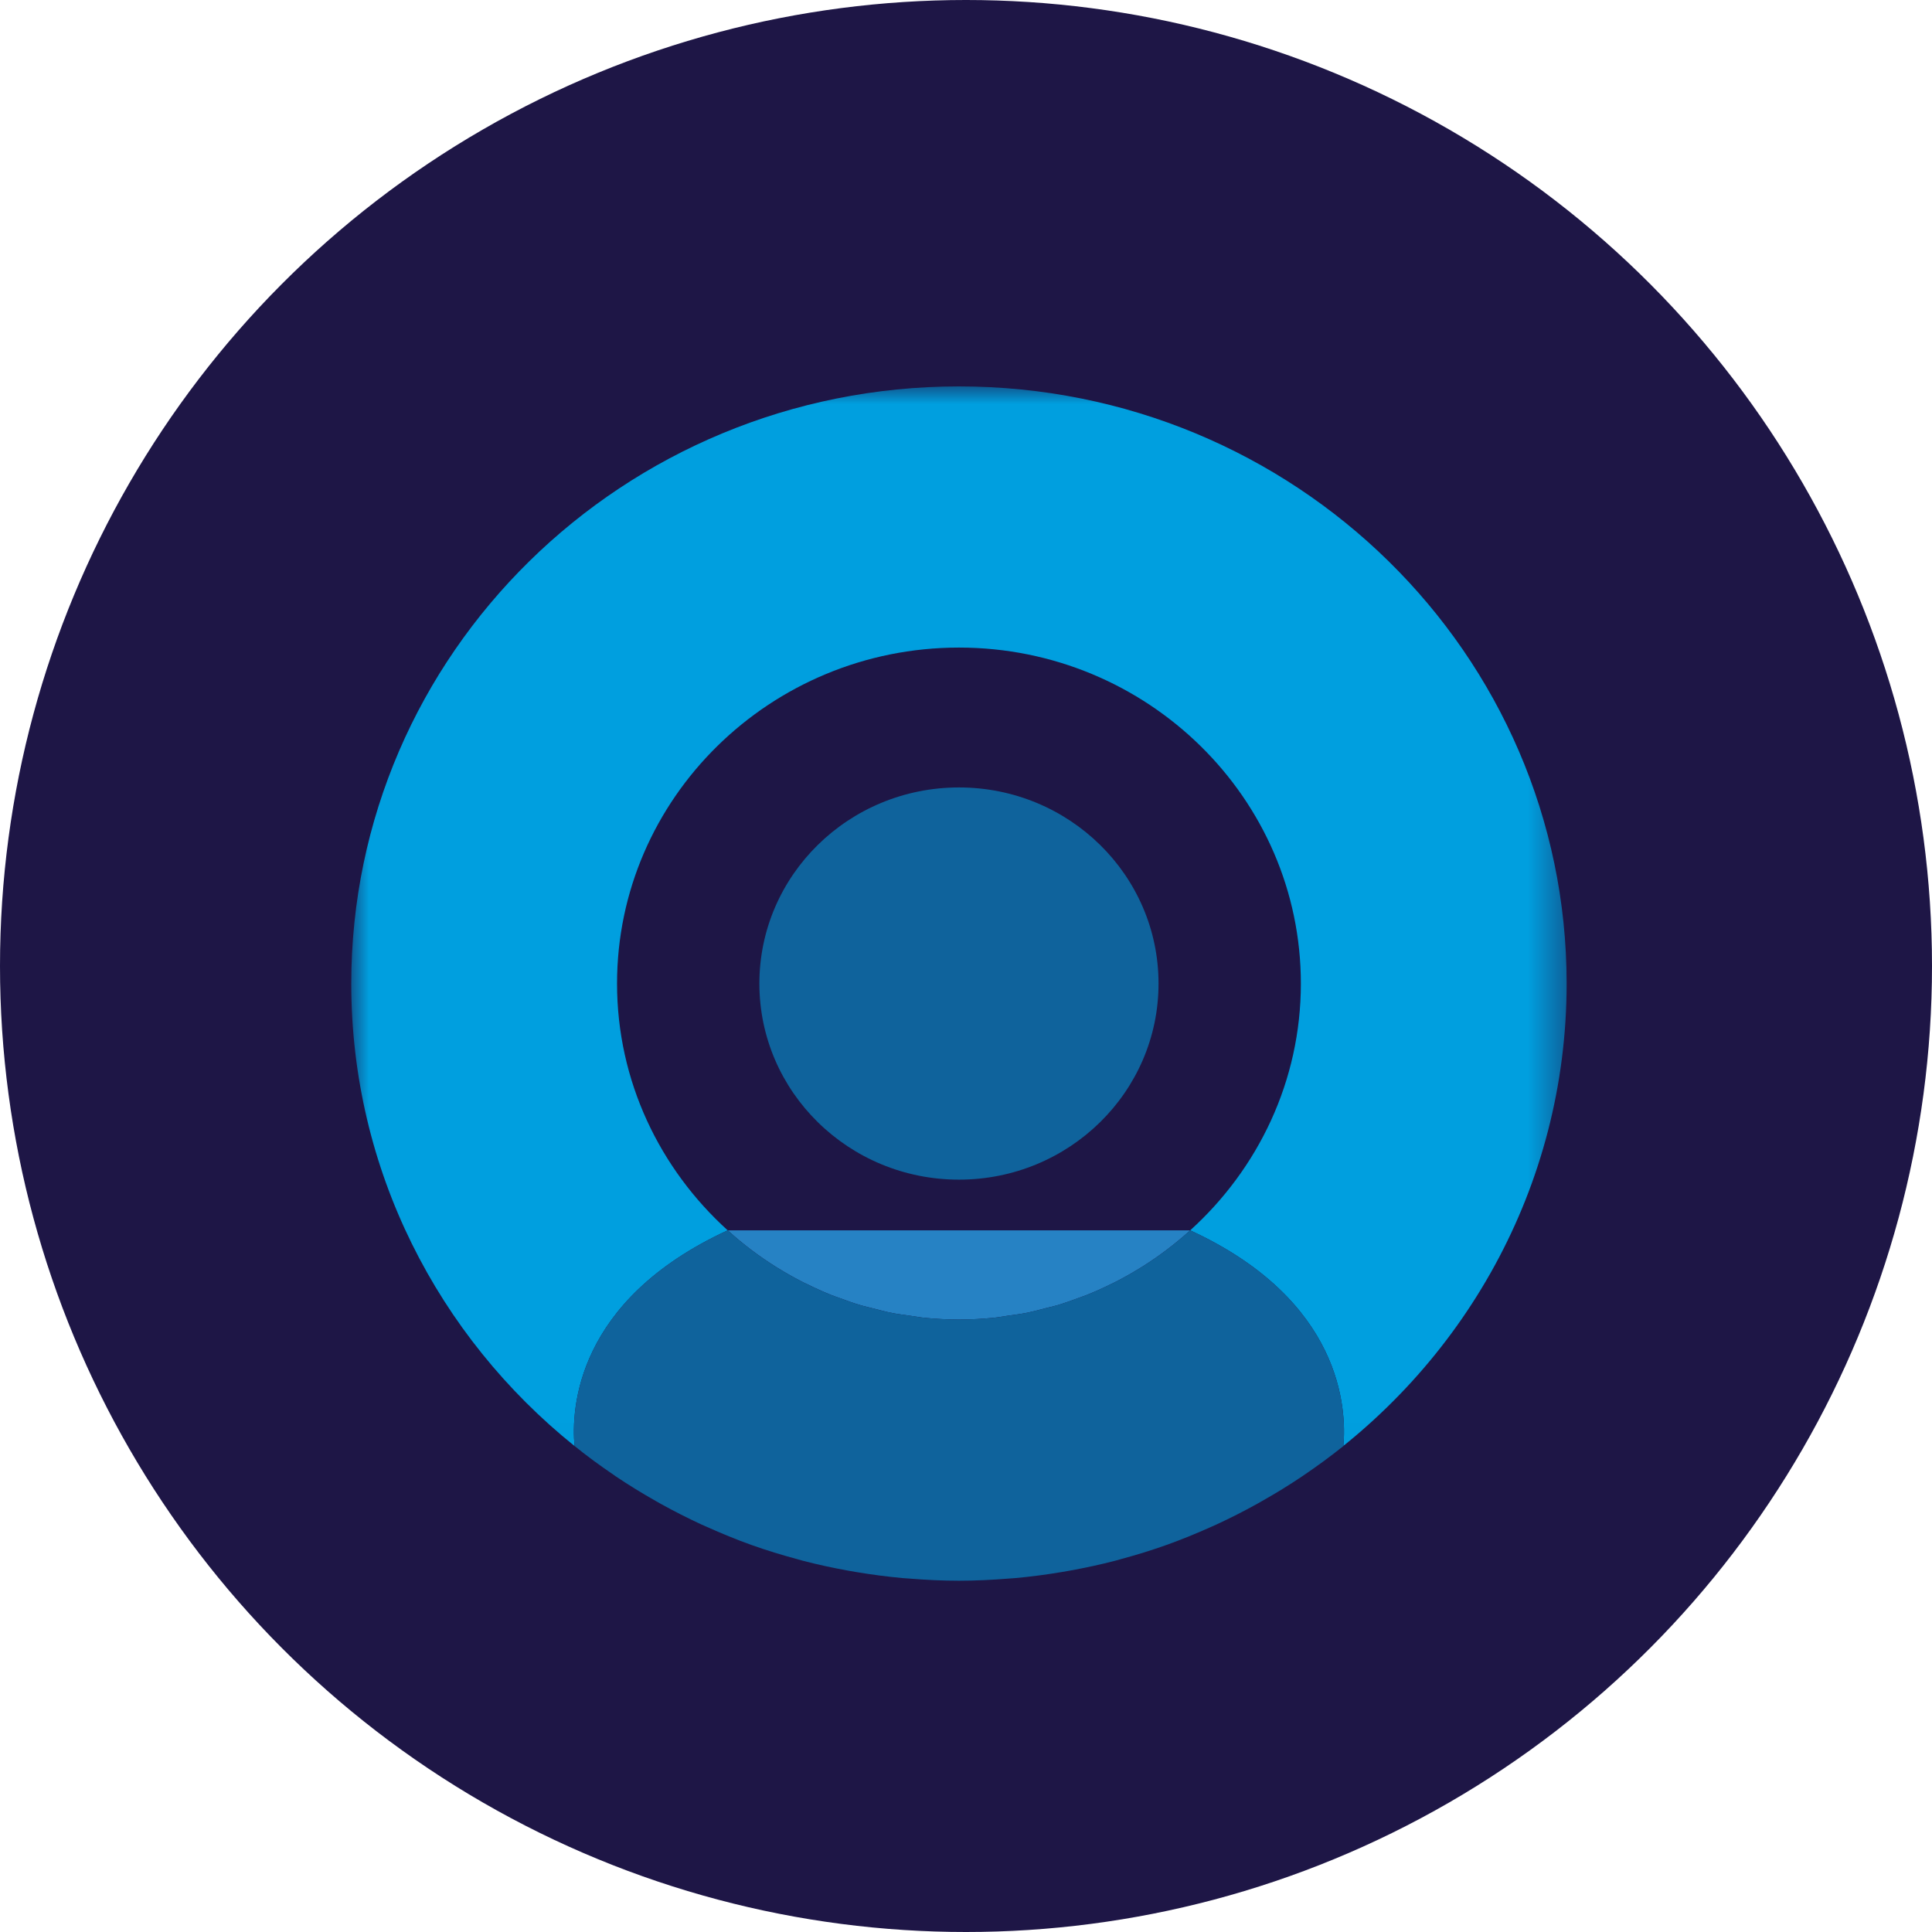
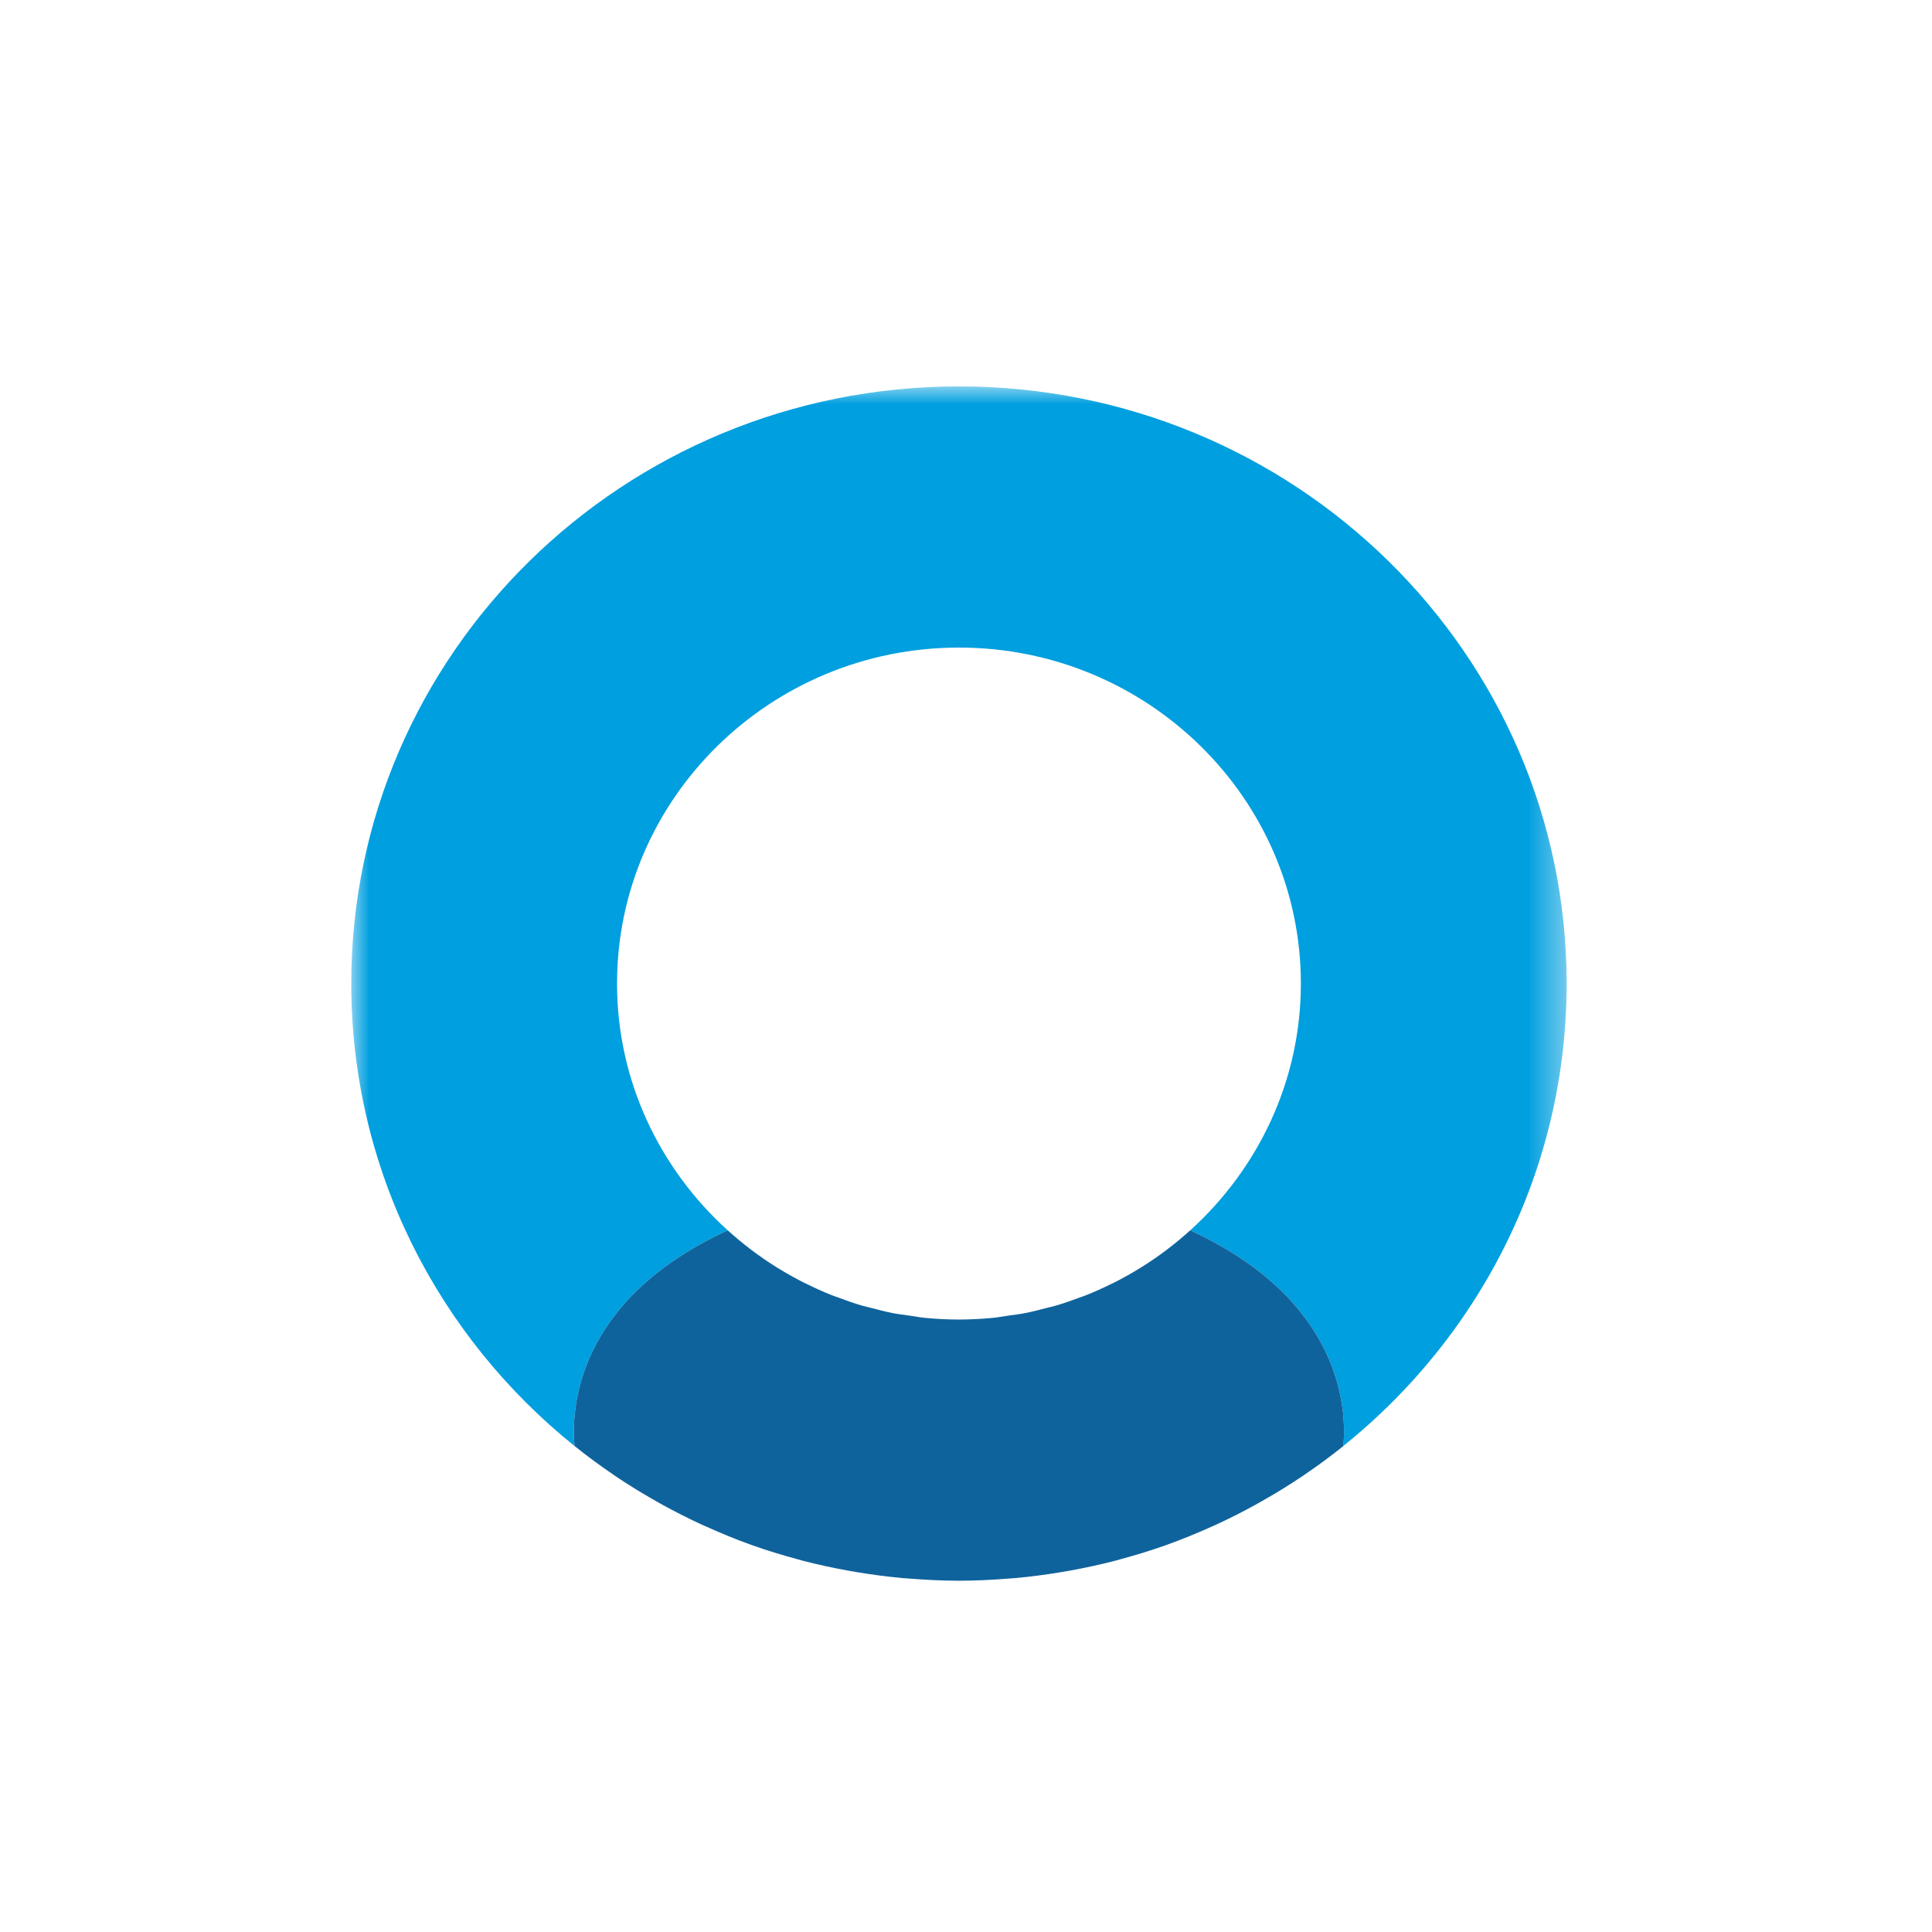
<svg xmlns="http://www.w3.org/2000/svg" xmlns:xlink="http://www.w3.org/1999/xlink" width="55px" height="55px" viewBox="0 0 55 55" version="1.1">
  <title>icon-small-roles</title>
  <defs>
    <polygon id="path-1" points="0 0 34.599 0 34.599 30.992 0 30.992" />
  </defs>
  <g id="Brochure-pages" stroke="none" stroke-width="1" fill="none" fill-rule="evenodd">
    <g id="Homepage-(July-2022)" transform="translate(-1432, -1302)">
      <g id="Group-37" transform="translate(306, 826)">
        <g id="Group-33-Copy-3" transform="translate(998, 476)">
          <g id="icon-small-roles" transform="translate(128, 0)">
-             <circle id="Oval-Copy" fill="#1E1646" cx="27.5" cy="27.5" r="27.5" />
            <g id="icon/new-course" transform="translate(10, 11)">
-               <path d="M10.717,24.025 C10.933,24.221 11.158,24.407 11.391,24.584 C11.393,24.585 11.395,24.586 11.396,24.587 C11.626,24.761 11.864,24.924 12.109,25.077 C12.121,25.085 12.135,25.092 12.147,25.1 C12.381,25.245 12.622,25.381 12.869,25.506 C12.903,25.523 12.937,25.538 12.971,25.554 C13.2,25.667 13.434,25.774 13.672,25.869 C13.737,25.895 13.803,25.915 13.868,25.94 C14.082,26.02 14.298,26.097 14.52,26.163 C14.624,26.193 14.732,26.215 14.838,26.243 C15.027,26.292 15.215,26.343 15.408,26.38 C15.57,26.412 15.736,26.431 15.9,26.455 C16.046,26.475 16.189,26.503 16.336,26.517 C16.647,26.547 16.962,26.563 17.281,26.564 C17.287,26.564 17.293,26.565 17.3,26.565 C17.307,26.565 17.314,26.564 17.321,26.564 C17.638,26.563 17.952,26.547 18.263,26.517 C18.411,26.503 18.555,26.475 18.701,26.454 C18.865,26.431 19.03,26.412 19.191,26.38 C19.385,26.343 19.573,26.292 19.763,26.242 C19.868,26.215 19.976,26.193 20.079,26.163 C20.302,26.097 20.519,26.019 20.734,25.939 C20.798,25.914 20.863,25.894 20.926,25.869 C21.166,25.774 21.4,25.667 21.63,25.554 C21.663,25.537 21.697,25.523 21.73,25.506 C21.978,25.38 22.22,25.244 22.455,25.098 C22.466,25.091 22.478,25.085 22.489,25.078 C22.736,24.924 22.975,24.759 23.206,24.585 L23.206,24.585 C23.44,24.408 23.666,24.221 23.883,24.025 L10.716,24.025 L10.717,24.025 Z" id="Fill-1" fill="#2682C4" />
              <path d="M25.79,31.81 C25.409,32.022 25.018,32.22 24.62,32.404 C25.018,32.22 25.409,32.022 25.79,31.81" id="Fill-3" fill="#009FDF" />
              <path d="M8.662,31.727 C8.276,31.507 7.897,31.276 7.53,31.029 C7.897,31.276 8.276,31.507 8.662,31.727" id="Fill-5" fill="#009FDF" />
              <path d="M11.387,32.98 C10.958,32.827 10.538,32.653 10.125,32.468 C10.538,32.653 10.958,32.827 11.387,32.98" id="Fill-7" fill="#009FDF" />
-               <path d="M27.07,31.028 C26.703,31.276 26.323,31.508 25.936,31.728 C26.323,31.508 26.703,31.276 27.07,31.028" id="Fill-9" fill="#009FDF" />
              <path d="M24.475,32.468 C24.062,32.653 23.642,32.827 23.212,32.98 C23.642,32.827 24.062,32.653 24.475,32.468" id="Fill-11" fill="#009FDF" />
-               <path d="M7.475,30.99 C7.091,30.73 6.718,30.455 6.357,30.165 C6.717,30.455 7.091,30.73 7.475,30.99" id="Fill-13" fill="#009FDF" />
              <path d="M9.979,32.403 C9.581,32.22 9.191,32.022 8.81,31.81 C9.191,32.022 9.581,32.22 9.979,32.403" id="Fill-15" fill="#009FDF" />
              <g id="Group-19">
                <mask id="mask-2" fill="white">
                  <use xlink:href="#path-1" />
                </mask>
                <g id="Clip-18" />
                <path d="M10.716,24.025 L10.717,24.025 L10.716,24.025 C8.785,22.276 7.566,19.778 7.566,17 C7.566,11.726 11.932,7.435 17.3,7.435 C22.667,7.435 27.033,11.726 27.033,17 C27.033,19.778 25.814,22.276 23.883,24.025 C28.214,26.021 28.339,29.123 28.243,30.165 C27.881,30.455 27.507,30.73 27.122,30.992 C31.638,27.924 34.599,22.803 34.599,17 C34.599,7.611 26.854,-0 17.3,-0 C7.745,-0 0,7.611 0,17 C0,22.308 2.477,27.048 6.356,30.165 C6.26,29.124 6.385,26.021 10.716,24.025" id="Fill-17" fill="#009FDF" mask="url(#mask-2)" />
              </g>
              <path d="M18.263,26.517 C17.953,26.547 17.638,26.563 17.321,26.564 C17.639,26.563 17.953,26.547 18.263,26.517" id="Fill-20" fill="#009FDF" />
              <path d="M19.191,26.38 C19.03,26.412 18.865,26.43 18.701,26.454 C18.865,26.43 19.03,26.412 19.191,26.38" id="Fill-22" fill="#009FDF" />
              <path d="M22.489,25.078 C22.478,25.085 22.466,25.092 22.455,25.098 C22.466,25.092 22.478,25.085 22.489,25.078" id="Fill-24" fill="#009FDF" />
-               <path d="M17.3,11.417 C14.162,11.417 11.618,13.917 11.618,17 C11.618,20.083 14.162,22.582 17.3,22.582 C20.437,22.582 22.981,20.083 22.981,17 C22.981,13.917 20.437,11.417 17.3,11.417" id="Fill-26" fill="#0F639C" />
              <path d="M20.229,33.752 C20.306,33.739 20.383,33.726 20.46,33.712 C20.895,33.633 21.326,33.54 21.749,33.43 C21.8,33.417 21.85,33.401 21.9,33.388 C22.342,33.268 22.778,33.135 23.204,32.983 C23.206,32.982 23.209,32.981 23.212,32.98 C23.642,32.826 24.062,32.653 24.476,32.468 C24.523,32.446 24.572,32.426 24.62,32.404 C25.018,32.22 25.409,32.022 25.79,31.81 C25.839,31.783 25.887,31.755 25.936,31.727 C26.323,31.508 26.702,31.276 27.07,31.028 C27.088,31.016 27.104,31.004 27.122,30.992 C27.507,30.731 27.881,30.456 28.243,30.165 C28.339,29.123 28.214,26.021 23.883,24.025 L23.883,24.025 C23.666,24.221 23.44,24.408 23.206,24.585 C22.975,24.76 22.735,24.924 22.489,25.078 C22.477,25.085 22.466,25.091 22.455,25.098 C22.22,25.244 21.978,25.38 21.73,25.506 C21.697,25.523 21.663,25.537 21.629,25.554 C21.4,25.667 21.165,25.774 20.926,25.869 C20.863,25.894 20.798,25.915 20.734,25.938 C20.519,26.019 20.302,26.097 20.079,26.162 C19.975,26.193 19.869,26.215 19.763,26.242 C19.574,26.291 19.385,26.342 19.191,26.38 C19.03,26.412 18.865,26.431 18.701,26.454 C18.555,26.475 18.411,26.503 18.263,26.517 C17.953,26.547 17.639,26.563 17.321,26.564 C17.314,26.564 17.306,26.565 17.299,26.565 C17.293,26.565 17.287,26.564 17.28,26.564 C16.962,26.564 16.647,26.547 16.336,26.517 C16.189,26.503 16.045,26.475 15.9,26.454 C15.736,26.431 15.57,26.412 15.408,26.38 C15.215,26.342 15.027,26.292 14.838,26.243 C14.732,26.215 14.624,26.193 14.519,26.162 C14.298,26.097 14.082,26.02 13.868,25.939 C13.803,25.915 13.737,25.895 13.672,25.869 C13.434,25.774 13.2,25.668 12.971,25.554 C12.938,25.538 12.903,25.523 12.869,25.506 C12.622,25.38 12.382,25.245 12.147,25.1 C12.134,25.092 12.122,25.085 12.109,25.077 C11.864,24.924 11.626,24.761 11.396,24.587 C11.395,24.586 11.393,24.585 11.392,24.584 C11.158,24.407 10.933,24.221 10.717,24.025 L10.716,24.025 C6.385,26.021 6.26,29.123 6.356,30.165 L6.357,30.165 C6.717,30.455 7.091,30.73 7.476,30.99 C7.494,31.003 7.511,31.016 7.53,31.029 C7.897,31.276 8.276,31.507 8.662,31.727 C8.711,31.755 8.761,31.783 8.81,31.811 C9.191,32.022 9.581,32.22 9.979,32.404 C10.027,32.426 10.076,32.446 10.125,32.468 C10.538,32.653 10.958,32.827 11.387,32.98 C11.39,32.981 11.392,32.982 11.395,32.983 C11.821,33.135 12.257,33.268 12.699,33.387 C12.749,33.401 12.8,33.417 12.851,33.43 C13.274,33.54 13.704,33.633 14.139,33.712 C14.216,33.726 14.293,33.739 14.371,33.752 C14.804,33.825 15.242,33.883 15.685,33.924 C15.753,33.93 15.822,33.934 15.891,33.939 C16.356,33.976 16.825,34 17.299,34 C17.774,34 18.243,33.976 18.709,33.939 C18.777,33.934 18.846,33.93 18.914,33.924 C19.357,33.883 19.795,33.825 20.229,33.752" id="Fill-28" fill="#0F639C" />
            </g>
          </g>
        </g>
      </g>
    </g>
  </g>
</svg>